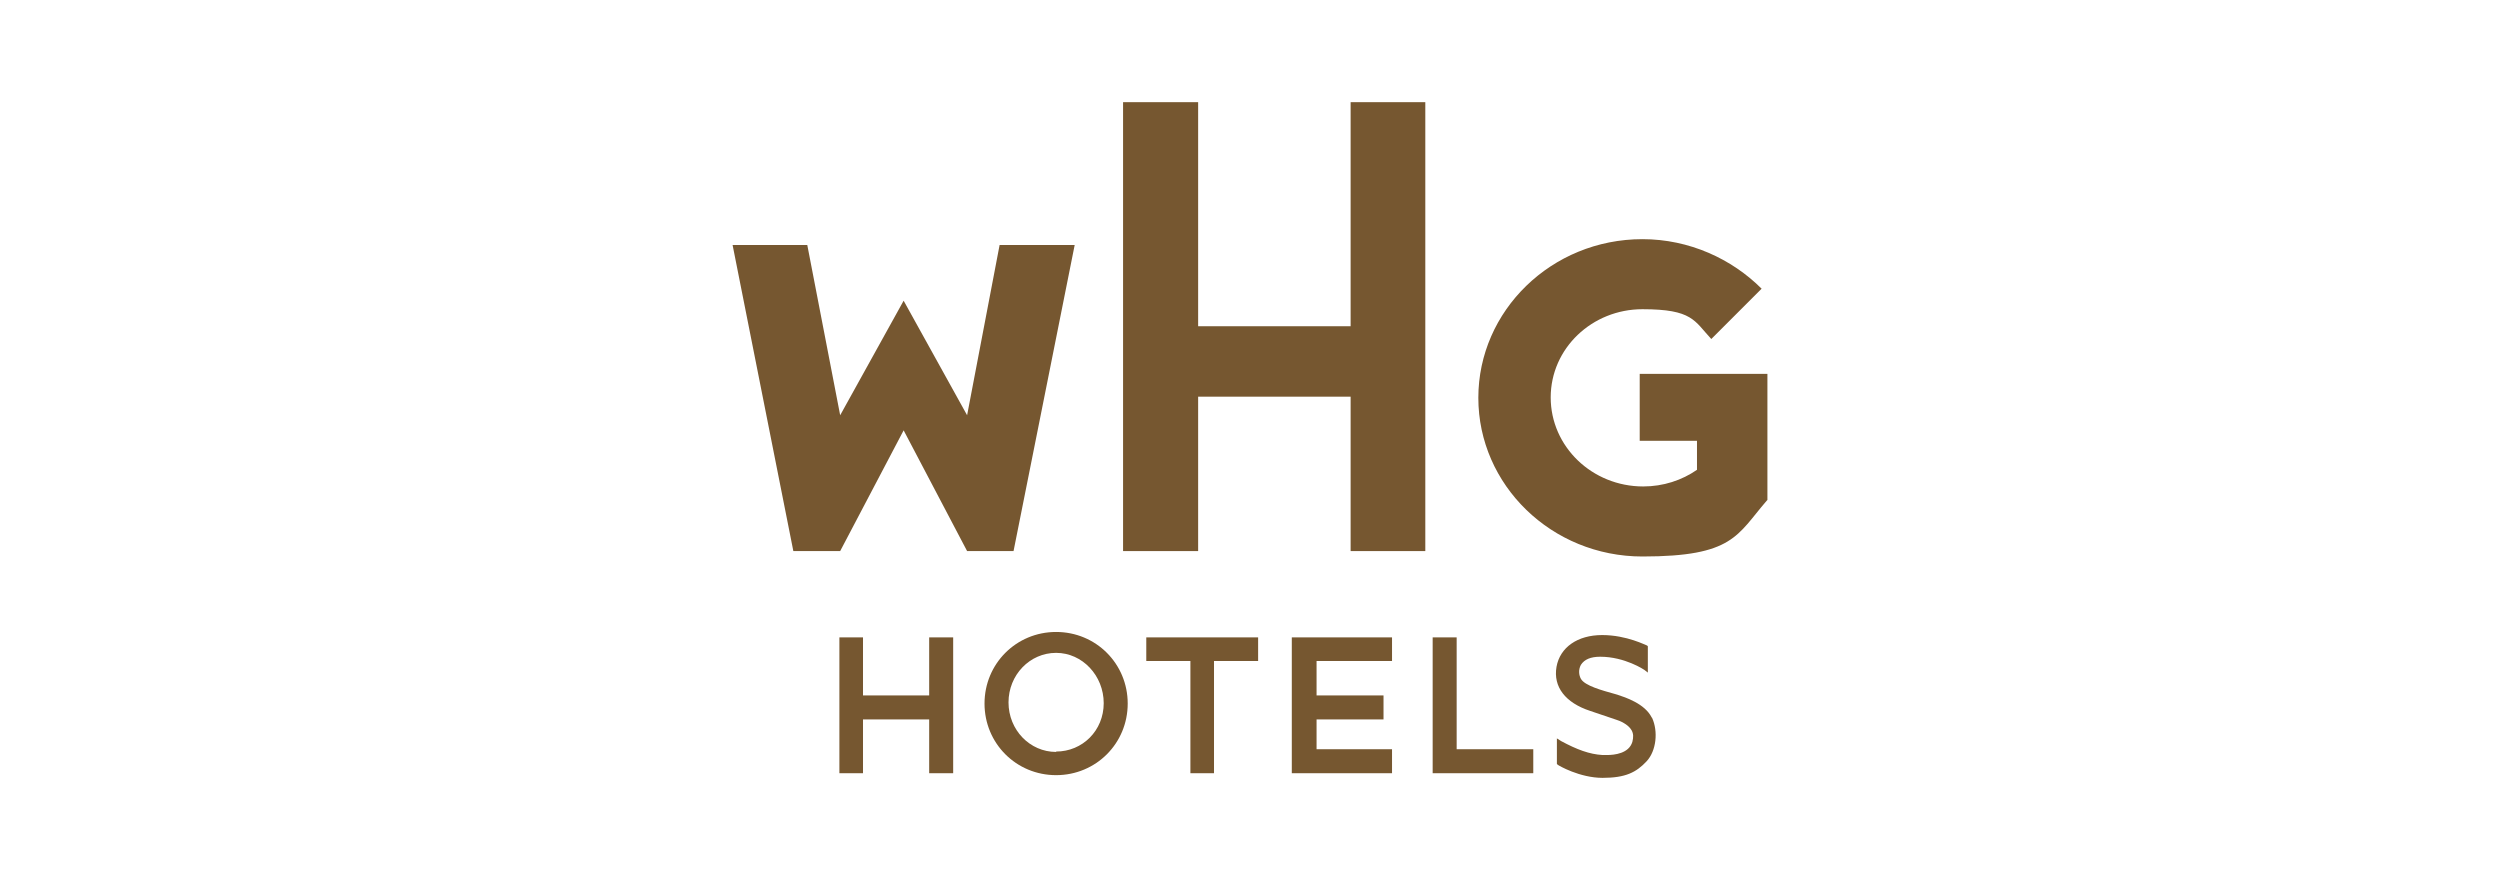
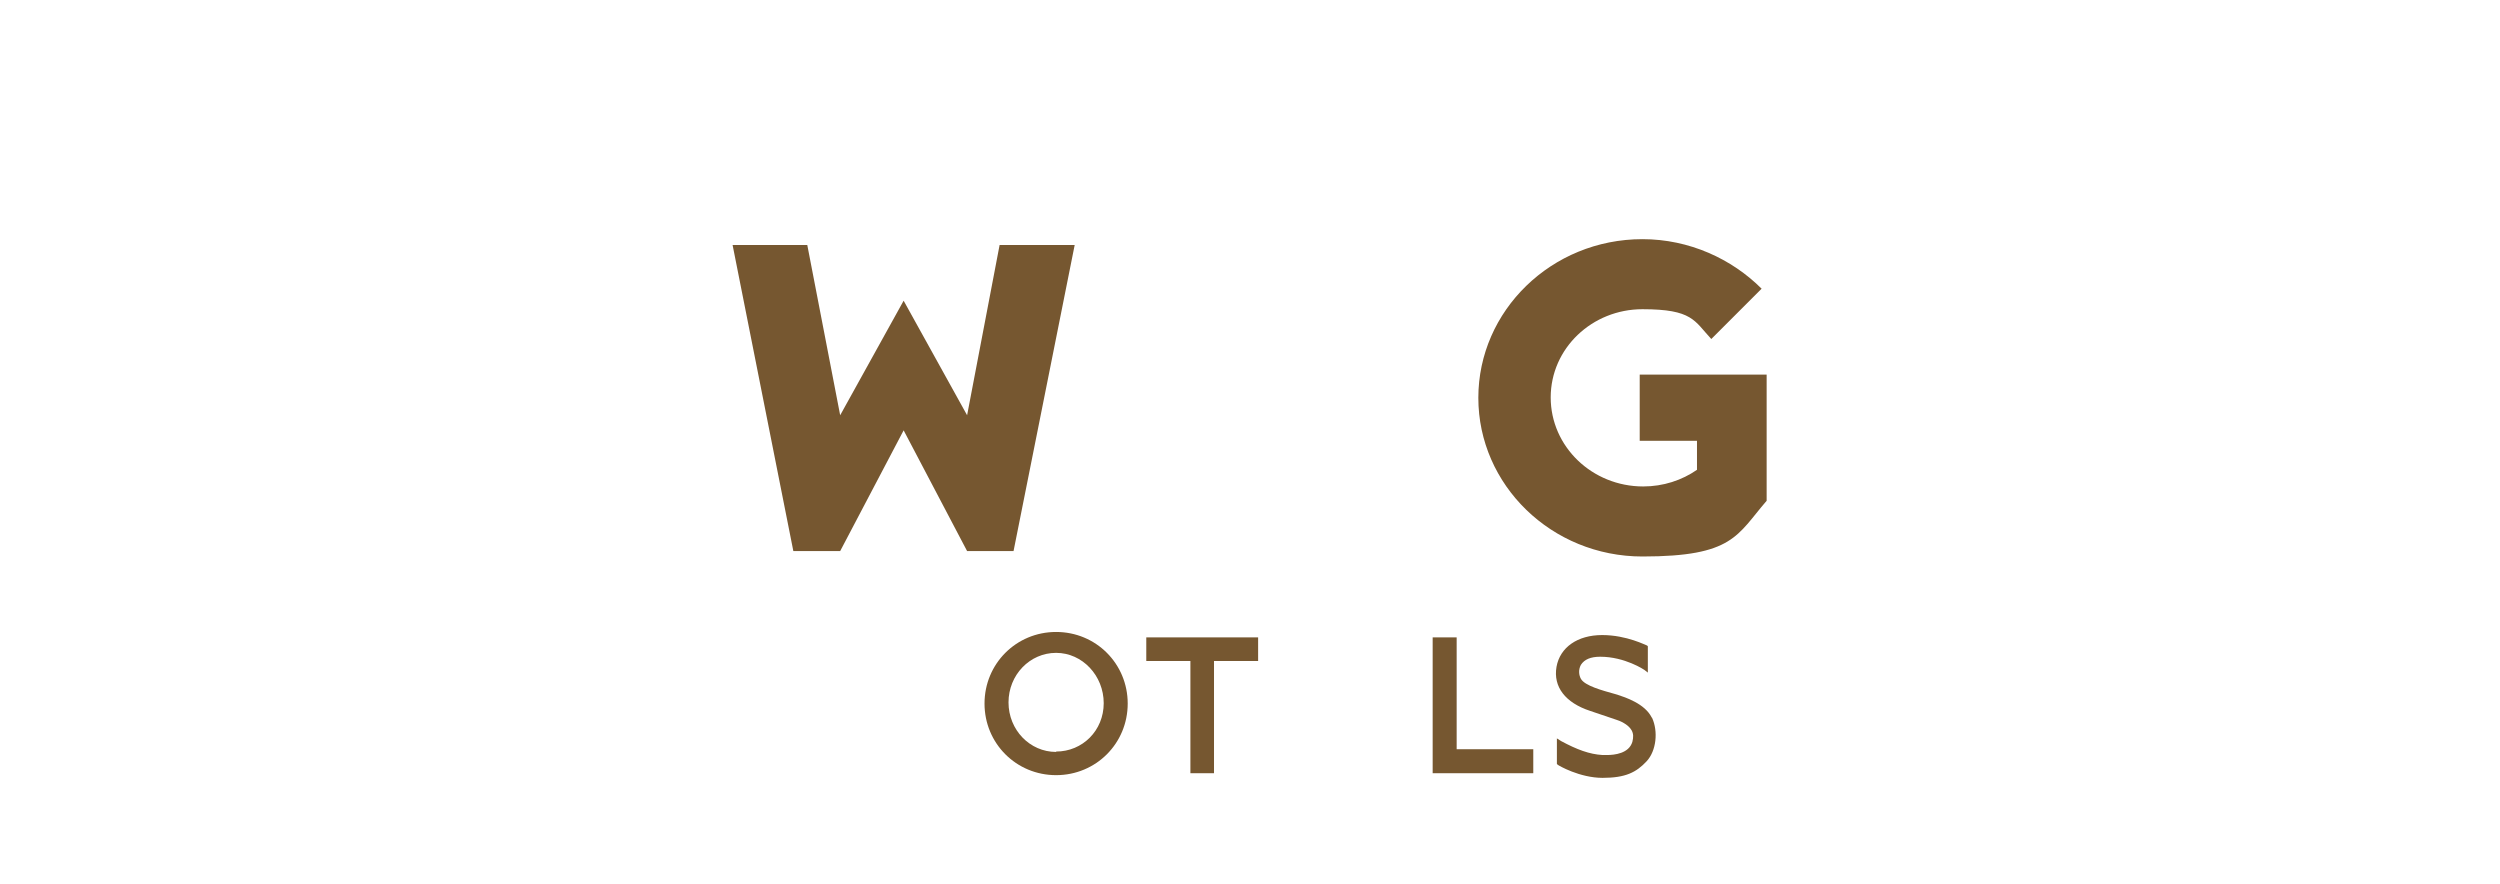
<svg xmlns="http://www.w3.org/2000/svg" viewBox="0 0 646 228.5">
  <defs>
    <style>      .cls-1 {        fill: #765730;      }    </style>
  </defs>
  <g>
    <g id="_레이어_1" data-name="레이어_1">
      <g id="Group-site">
        <g id="WHG-Logo">
          <g id="Group-9">
            <g id="Group-8">
-               <polygon id="Fill-1" class="cls-1" points="349 26.4 349 84.3 309.6 84.3 309.6 26.4 290.2 26.4 290.2 142.4 309.6 142.4 309.6 102.5 349 102.5 349 142.4 368.3 142.4 368.3 26.4 349 26.4" />
              <polygon id="Fill-2" class="cls-1" points="258.3 63.3 249.9 107.3 233.5 77.7 217.1 107.3 208.6 63.3 189.3 63.3 205 142.4 217.1 142.4 233.5 111.2 249.9 142.4 261.9 142.4 277.7 63.3 258.3 63.3" />
-               <path id="Fill-3" class="cls-1" d="M423.7,96.8v17.1h14.8v7.5c-3.9,2.7-8.7,4.3-13.9,4.3-13.2,0-23.9-10.3-23.9-23s10.7-22.8,23.7-22.8,13.4,3,17.8,7.7l13-13c-7.7-7.7-18.7-12.8-30.8-12.8-23.5,0-42.4,18.5-42.4,41s18.9,41,42.4,41,24.4-5.5,32.1-14.4l.2-.2v-32.6h-33Z" />
+               <path id="Fill-3" class="cls-1" d="M423.7,96.8v17.1h14.8v7.5c-3.9,2.7-8.7,4.3-13.9,4.3-13.2,0-23.9-10.3-23.9-23s10.7-22.8,23.7-22.8,13.4,3,17.8,7.7l13-13c-7.7-7.7-18.7-12.8-30.8-12.8-23.5,0-42.4,18.5-42.4,41s18.9,41,42.4,41,24.4-5.5,32.1-14.4v-32.6h-33Z" />
            </g>
            <g id="Group-6">
-               <polygon id="Fill-5" class="cls-1" points="240.1 179.7 223 179.7 223 164.7 216.9 164.7 216.9 199.8 223 199.8 223 185.9 240.1 185.9 240.1 199.8 246.3 199.8 246.3 164.7 240.1 164.7 240.1 179.7" />
              <polygon id="Fill-7" class="cls-1" points="296.2 170.8 307.6 170.8 307.6 199.8 313.7 199.8 313.7 170.8 325.1 170.8 325.1 164.7 296.2 164.7 296.2 170.8" />
-               <polygon id="Fill-9" class="cls-1" points="333.8 199.8 359.7 199.8 359.7 193.6 340.2 193.6 340.2 185.9 357.5 185.9 357.5 179.7 340.2 179.7 340.2 170.8 359.7 170.8 359.7 164.7 333.8 164.7 333.8 199.8" />
              <polygon id="Fill-11" class="cls-1" points="376.4 164.7 370.2 164.7 370.2 199.8 396.2 199.8 396.2 193.6 376.4 193.6 376.4 164.7" />
              <path id="Fill-13" class="cls-1" d="M272.9,194.3c-6.8,0-12.3-5.7-12.3-12.8s5.5-12.8,12.3-12.8,12.3,5.9,12.3,13-5.5,12.5-12.3,12.5M272.9,163.3c-10.3,0-18.5,8.2-18.5,18.5s8.2,18.5,18.5,18.5,18.5-8.2,18.5-18.5-8.2-18.5-18.5-18.5" />
              <g id="Group-17">
                <path id="Fill-15" class="cls-1" d="M426.8,185.4c-1.8-3.6-6.8-5.2-8.9-5.9l-.7-.2c-3.2-.9-7.7-2.1-8.7-3.9-.5-.9-.7-2.3,0-3.6.9-1.4,2.5-2.1,5-2.1,6.4,0,11.4,3.4,11.4,3.4l.9.7v-6.8l-.2-.2c-.2,0-5.2-2.7-11.6-2.7s-10.9,3.2-11.8,8.2c-.9,5.2,2.3,9.3,8.7,11.4,2.1.7,4.8,1.6,6.8,2.3.7.2,3,1.1,3.9,2.7.5.9.5,1.8.2,3-.9,3-4.6,3.4-6.6,3.4h-1.1c-3.4-.2-6.6-1.4-10.7-3.6l-1.1-.7v6.6l.2.2c.2.2,5.7,3.4,11.6,3.4s8.7-1.4,11.4-4.3c2.5-2.7,3-7.7,1.4-11.2" />
              </g>
            </g>
          </g>
        </g>
      </g>
    </g>
  </g>
</svg>